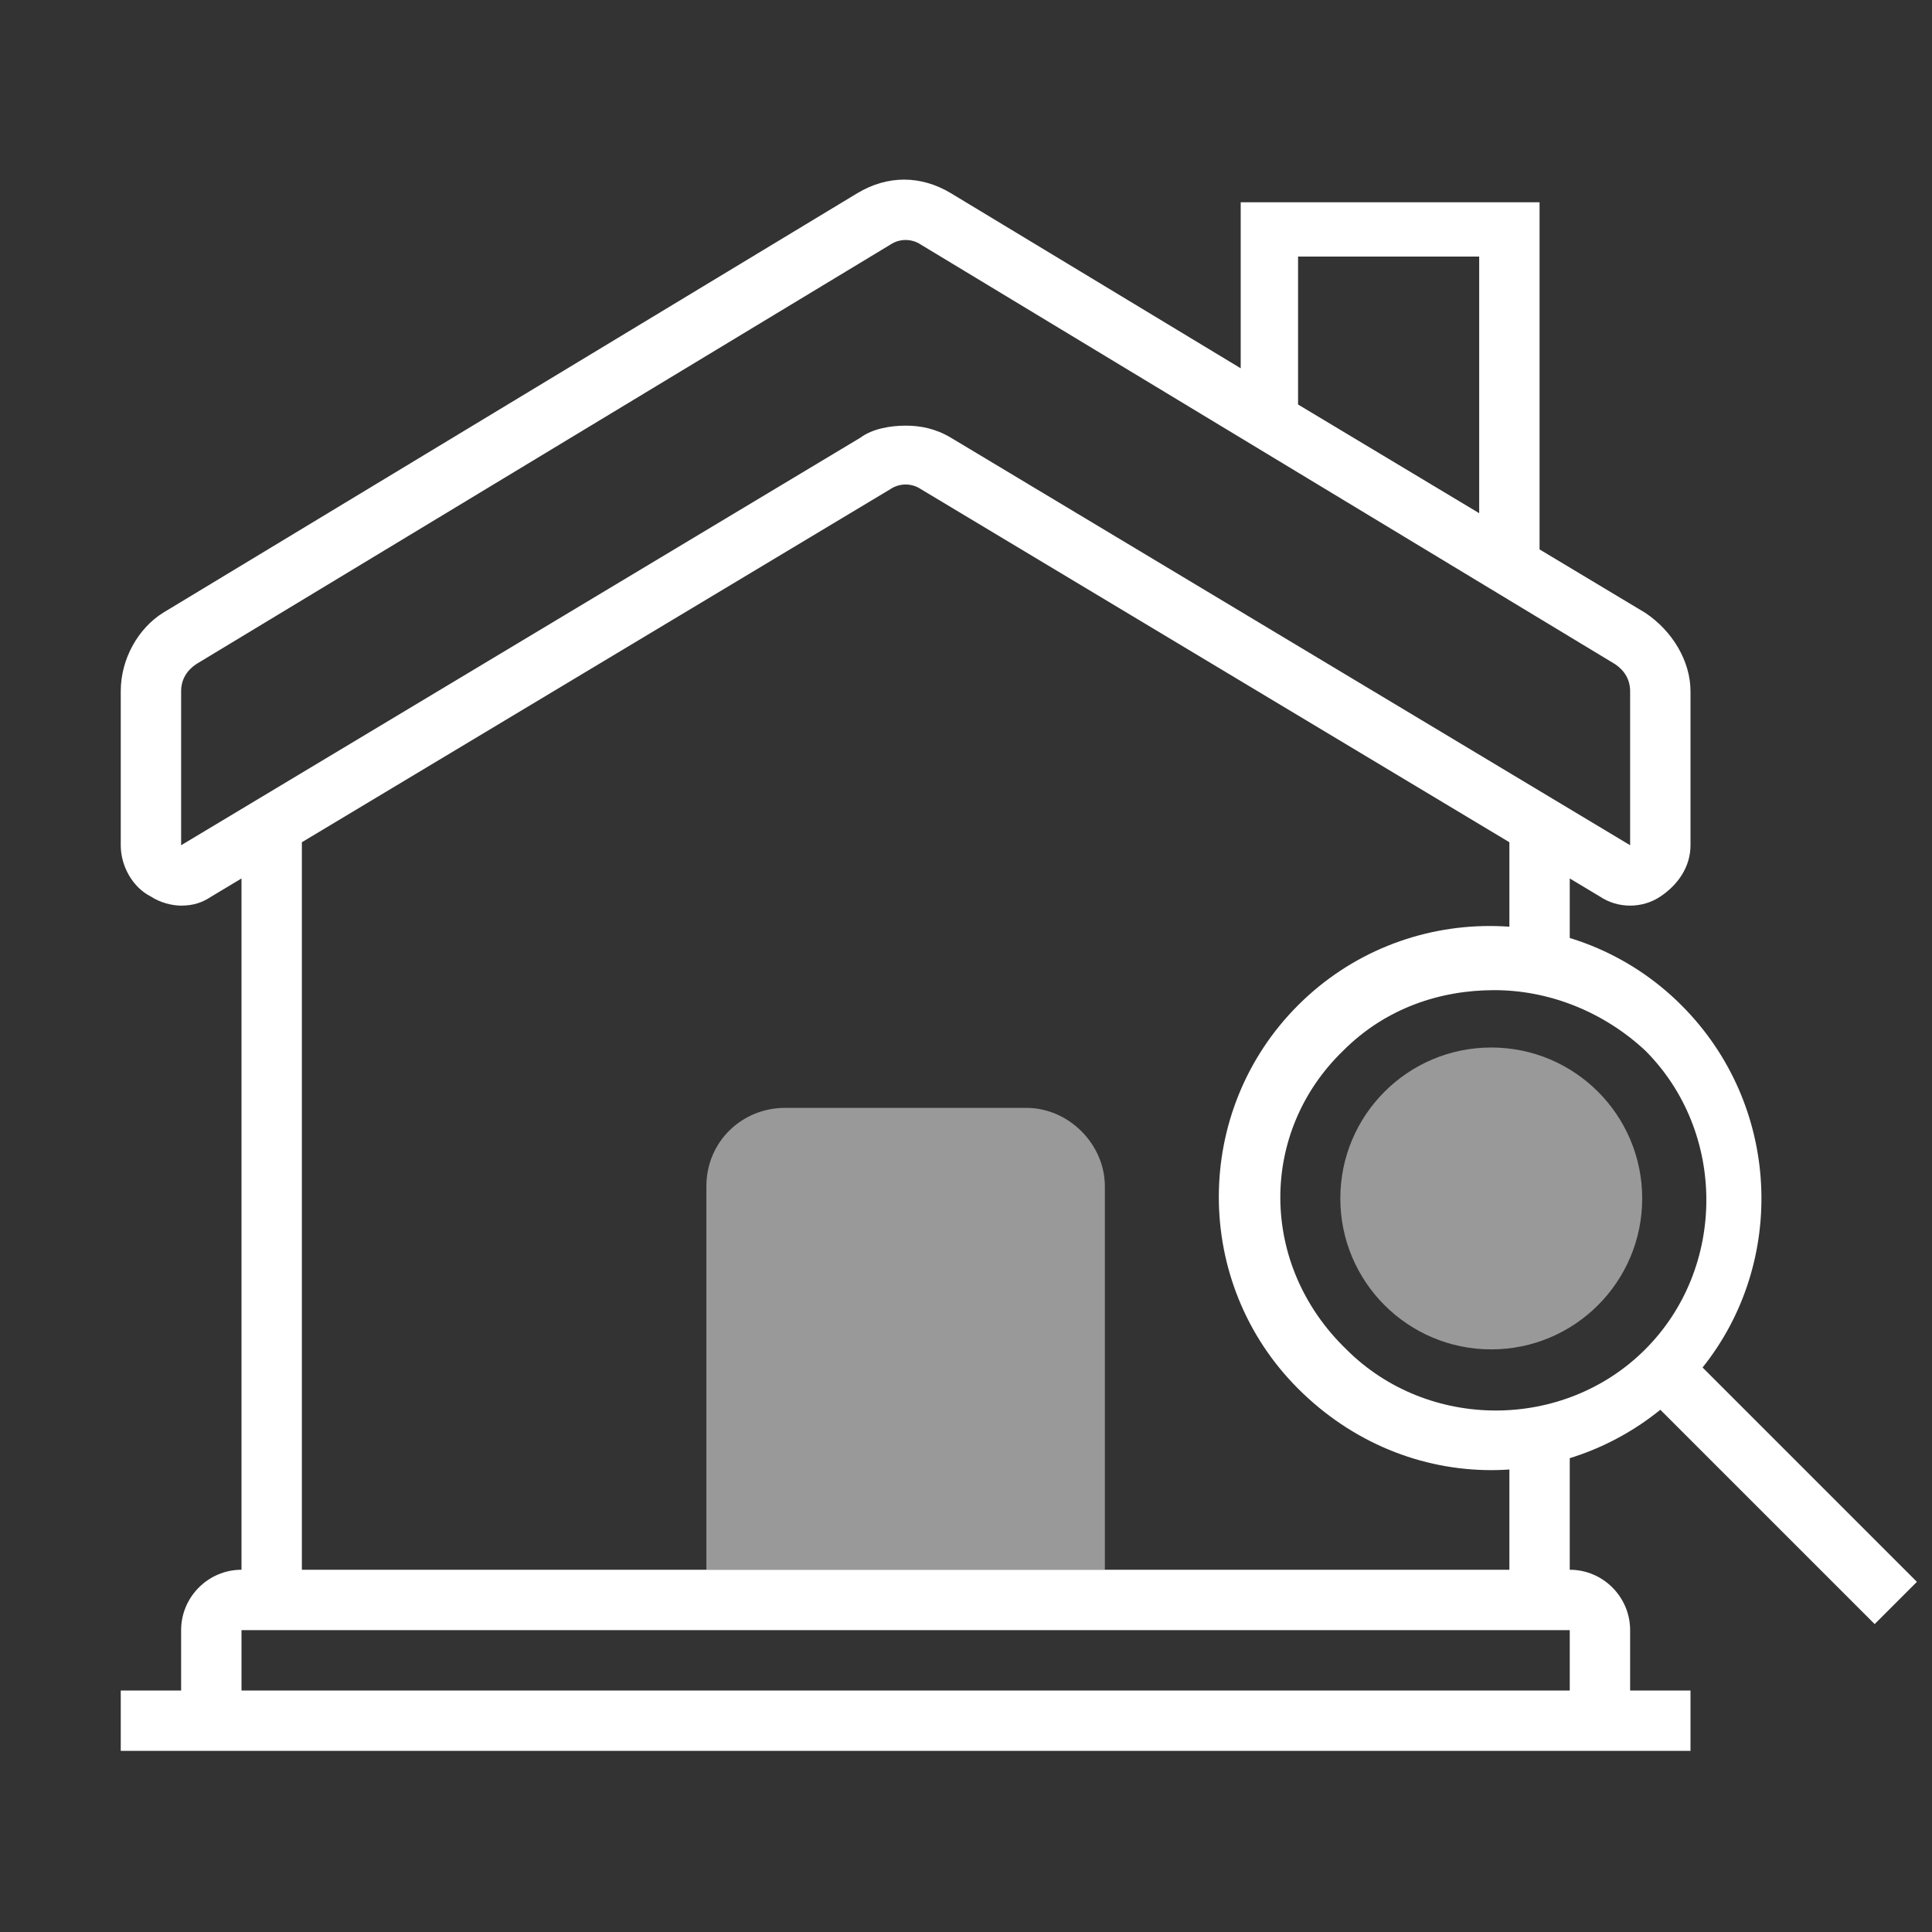
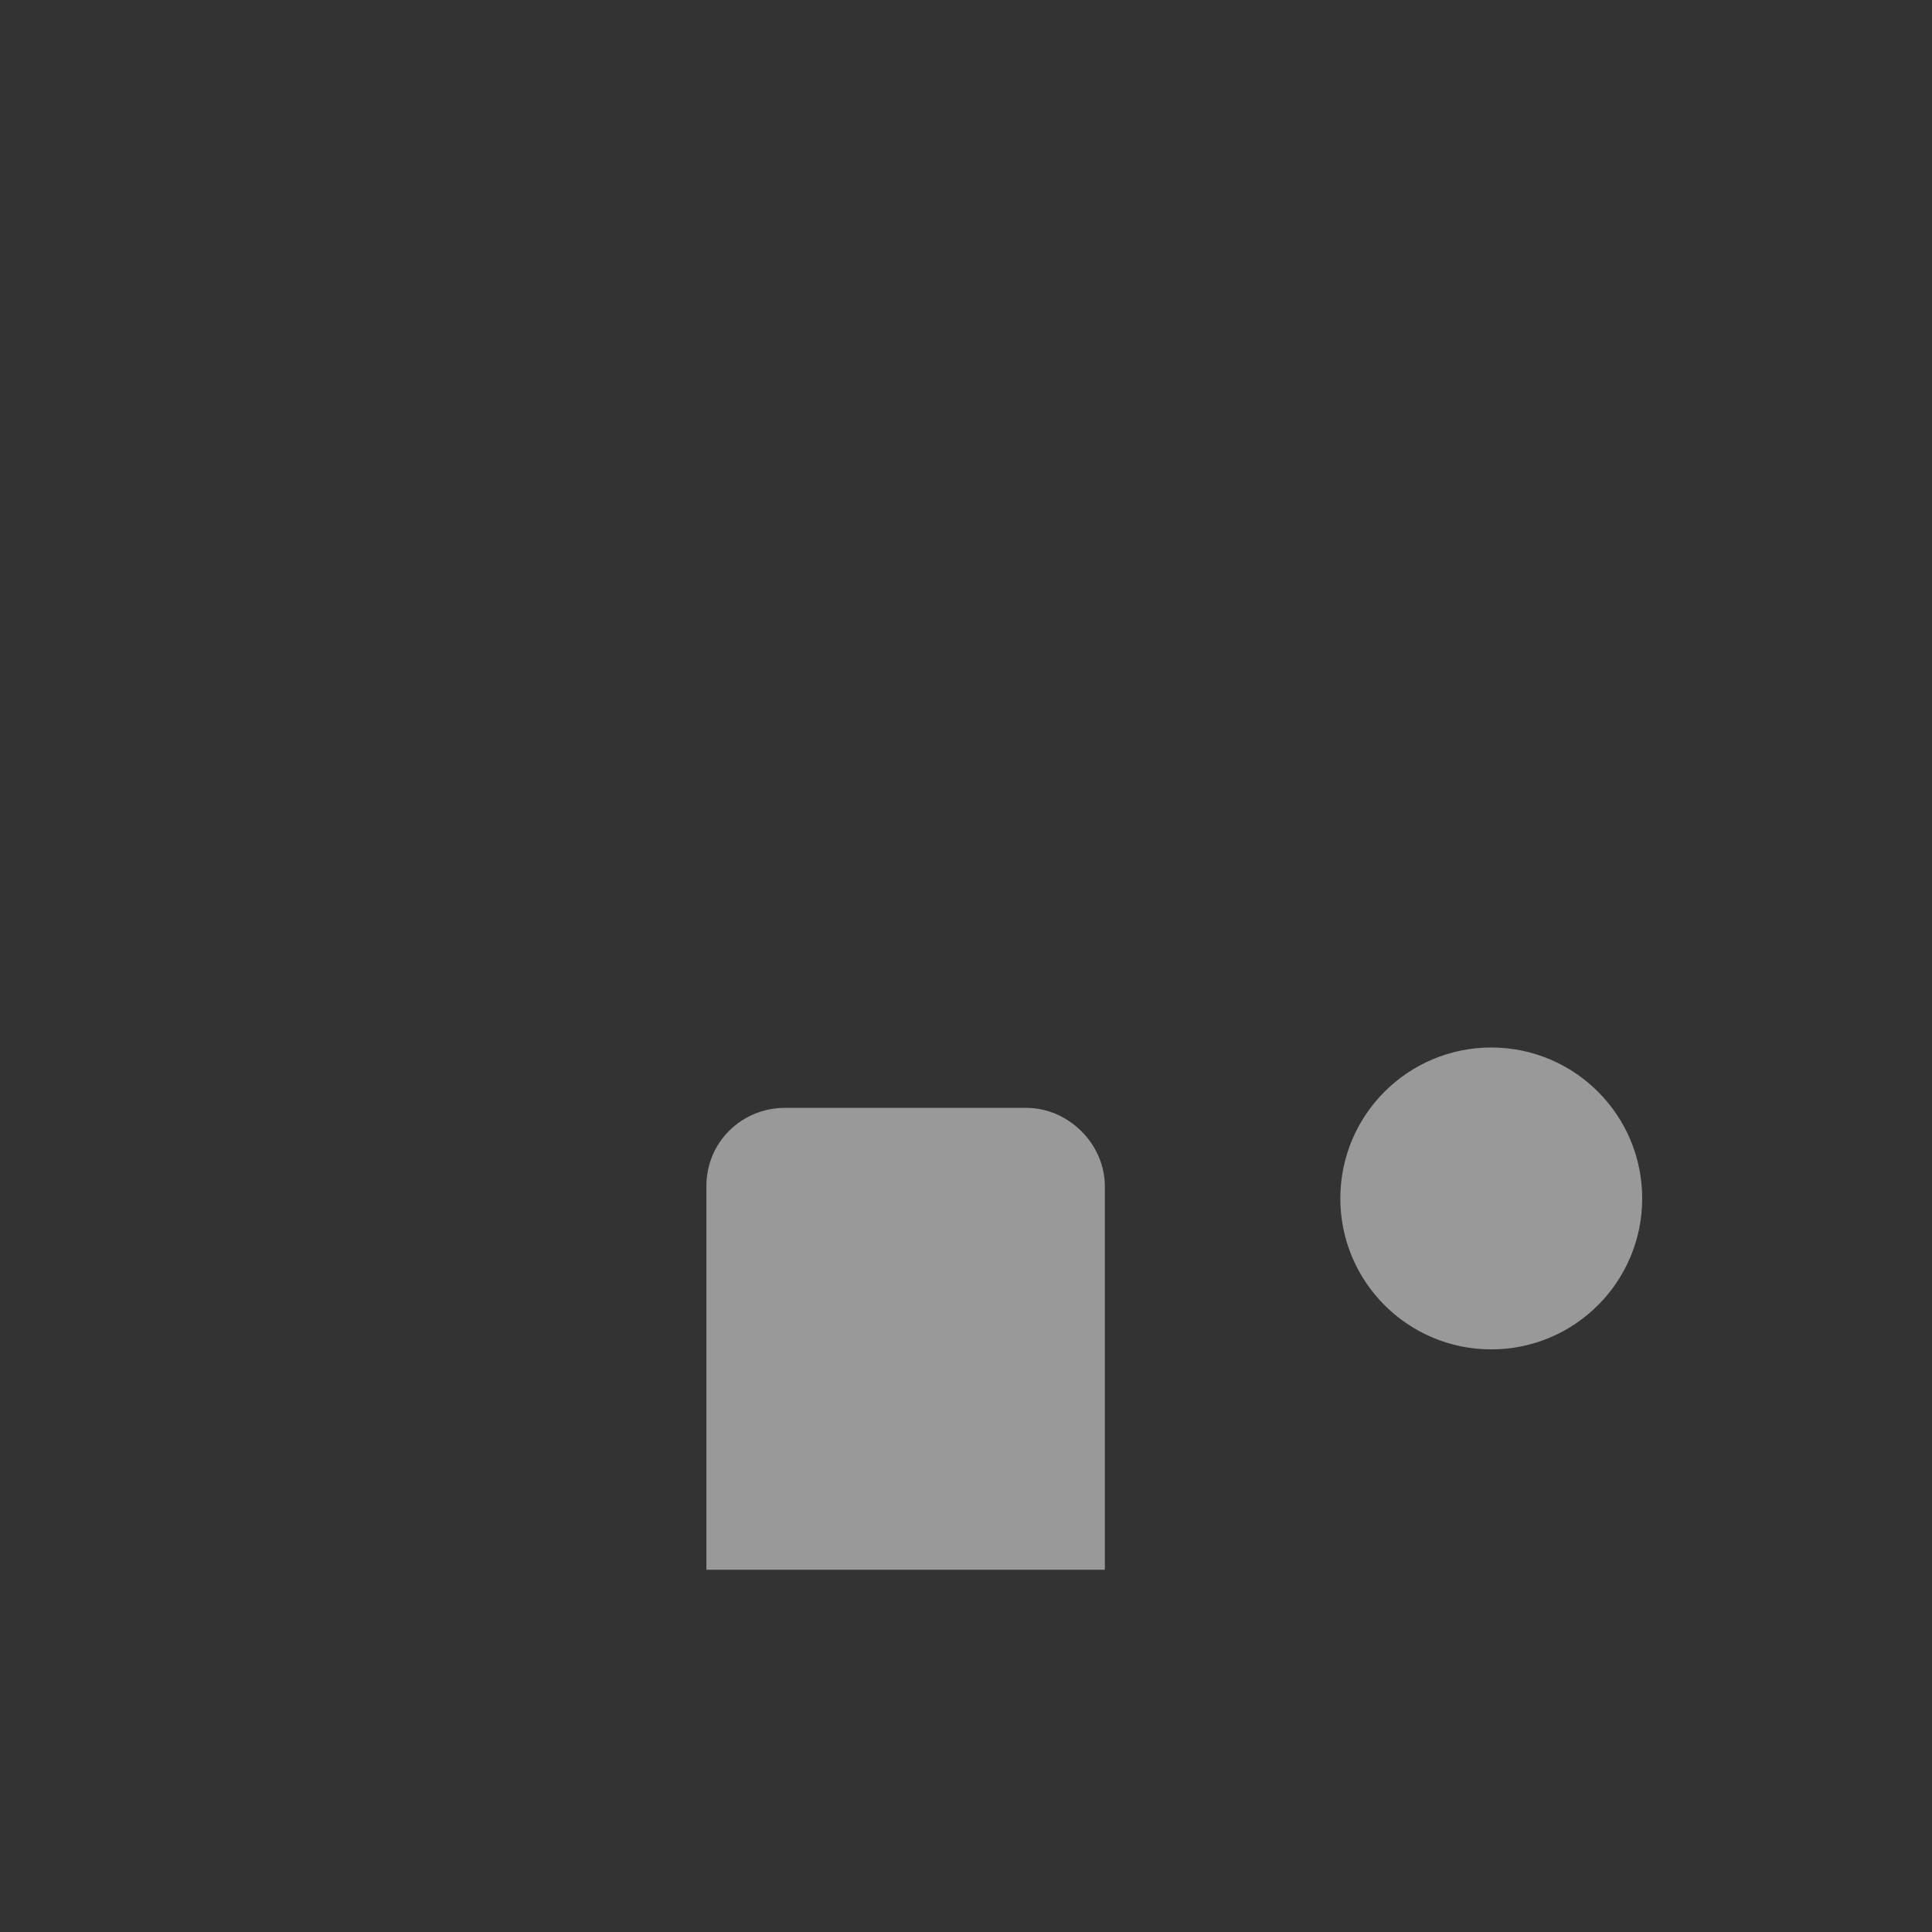
<svg xmlns="http://www.w3.org/2000/svg" version="1.1" id="Слой_1" x="0px" y="0px" viewBox="0 0 64 64" style="enable-background:new 0 0 64 64;" xml:space="preserve">
  <rect x="0" y="0" width="64" height="64" fill="#333333" stroke="none" />
  <style type="text/css">
	.st0{fill:#FFFFFF;}
	.st1{opacity:0.5;fill:#FFFFFF;}
</style>
-   <path class="st0" d="M49.4,48.7c2,0,4-0.7,5.6-2l7.1,7.1l1.4-1.4l-7.1-7.1c2.8-3.5,2.6-8.7-0.7-12c-3.5-3.5-9.2-3.5-12.7,0  s-3.5,9.2,0,12.7C44.8,47.8,47.1,48.7,49.4,48.7z M44.5,34.8c1.4-1.4,3.2-2,5-2s3.6,0.7,5,2c2.7,2.7,2.7,7.2,0,9.9  c-2.7,2.7-7.2,2.7-9.9,0C41.7,41.9,41.7,37.5,44.5,34.8z" />
  <circle class="st1" cx="49.4" cy="39.7" r="5" />
  <path class="st1" d="M34,36.7h-8c-1.4,0-2.6,1.1-2.6,2.6V52h13.2V39.3C36.6,37.9,35.4,36.7,34,36.7z" />
-   <path class="st0" d="M54,54c0-1.1-0.9-2-2-2v-4.8c-0.6,0.2-1.3,0.4-2,0.4V52H10V27.9l19.5-11.7c0.3-0.2,0.7-0.2,1,0L50,27.9v3.9  c0.7,0.1,1.4,0.2,2,0.4v-3.1l1,0.6c0.6,0.4,1.4,0.4,2,0c0.6-0.4,1-1,1-1.7v-5.1c0-1-0.6-2-1.5-2.6L51,18.2V6.7h-9.9v5.5l-9.6-5.8  c-1-0.6-2.1-0.6-3.1,0l-23,13.9C4.6,20.8,4,21.8,4,22.9V28c0,0.7,0.4,1.4,1,1.7C5.3,29.9,5.7,30,6,30c0.4,0,0.7-0.1,1-0.3l1-0.6V52  c-1.1,0-2,0.9-2,2v2H4v2h52v-2h-2V54z M43,8.5h6V17l-6-3.6V8.5z M6,28v-5.1c0-0.4,0.2-0.7,0.5-0.9l23-13.9c0.3-0.2,0.7-0.2,1,0  l23,13.9c0.3,0.2,0.5,0.5,0.5,0.9V28L31.5,14.5c-0.5-0.3-1-0.4-1.5-0.4s-1.1,0.1-1.5,0.4L6,28z M52,56H8v-2h44V56z" />
</svg>